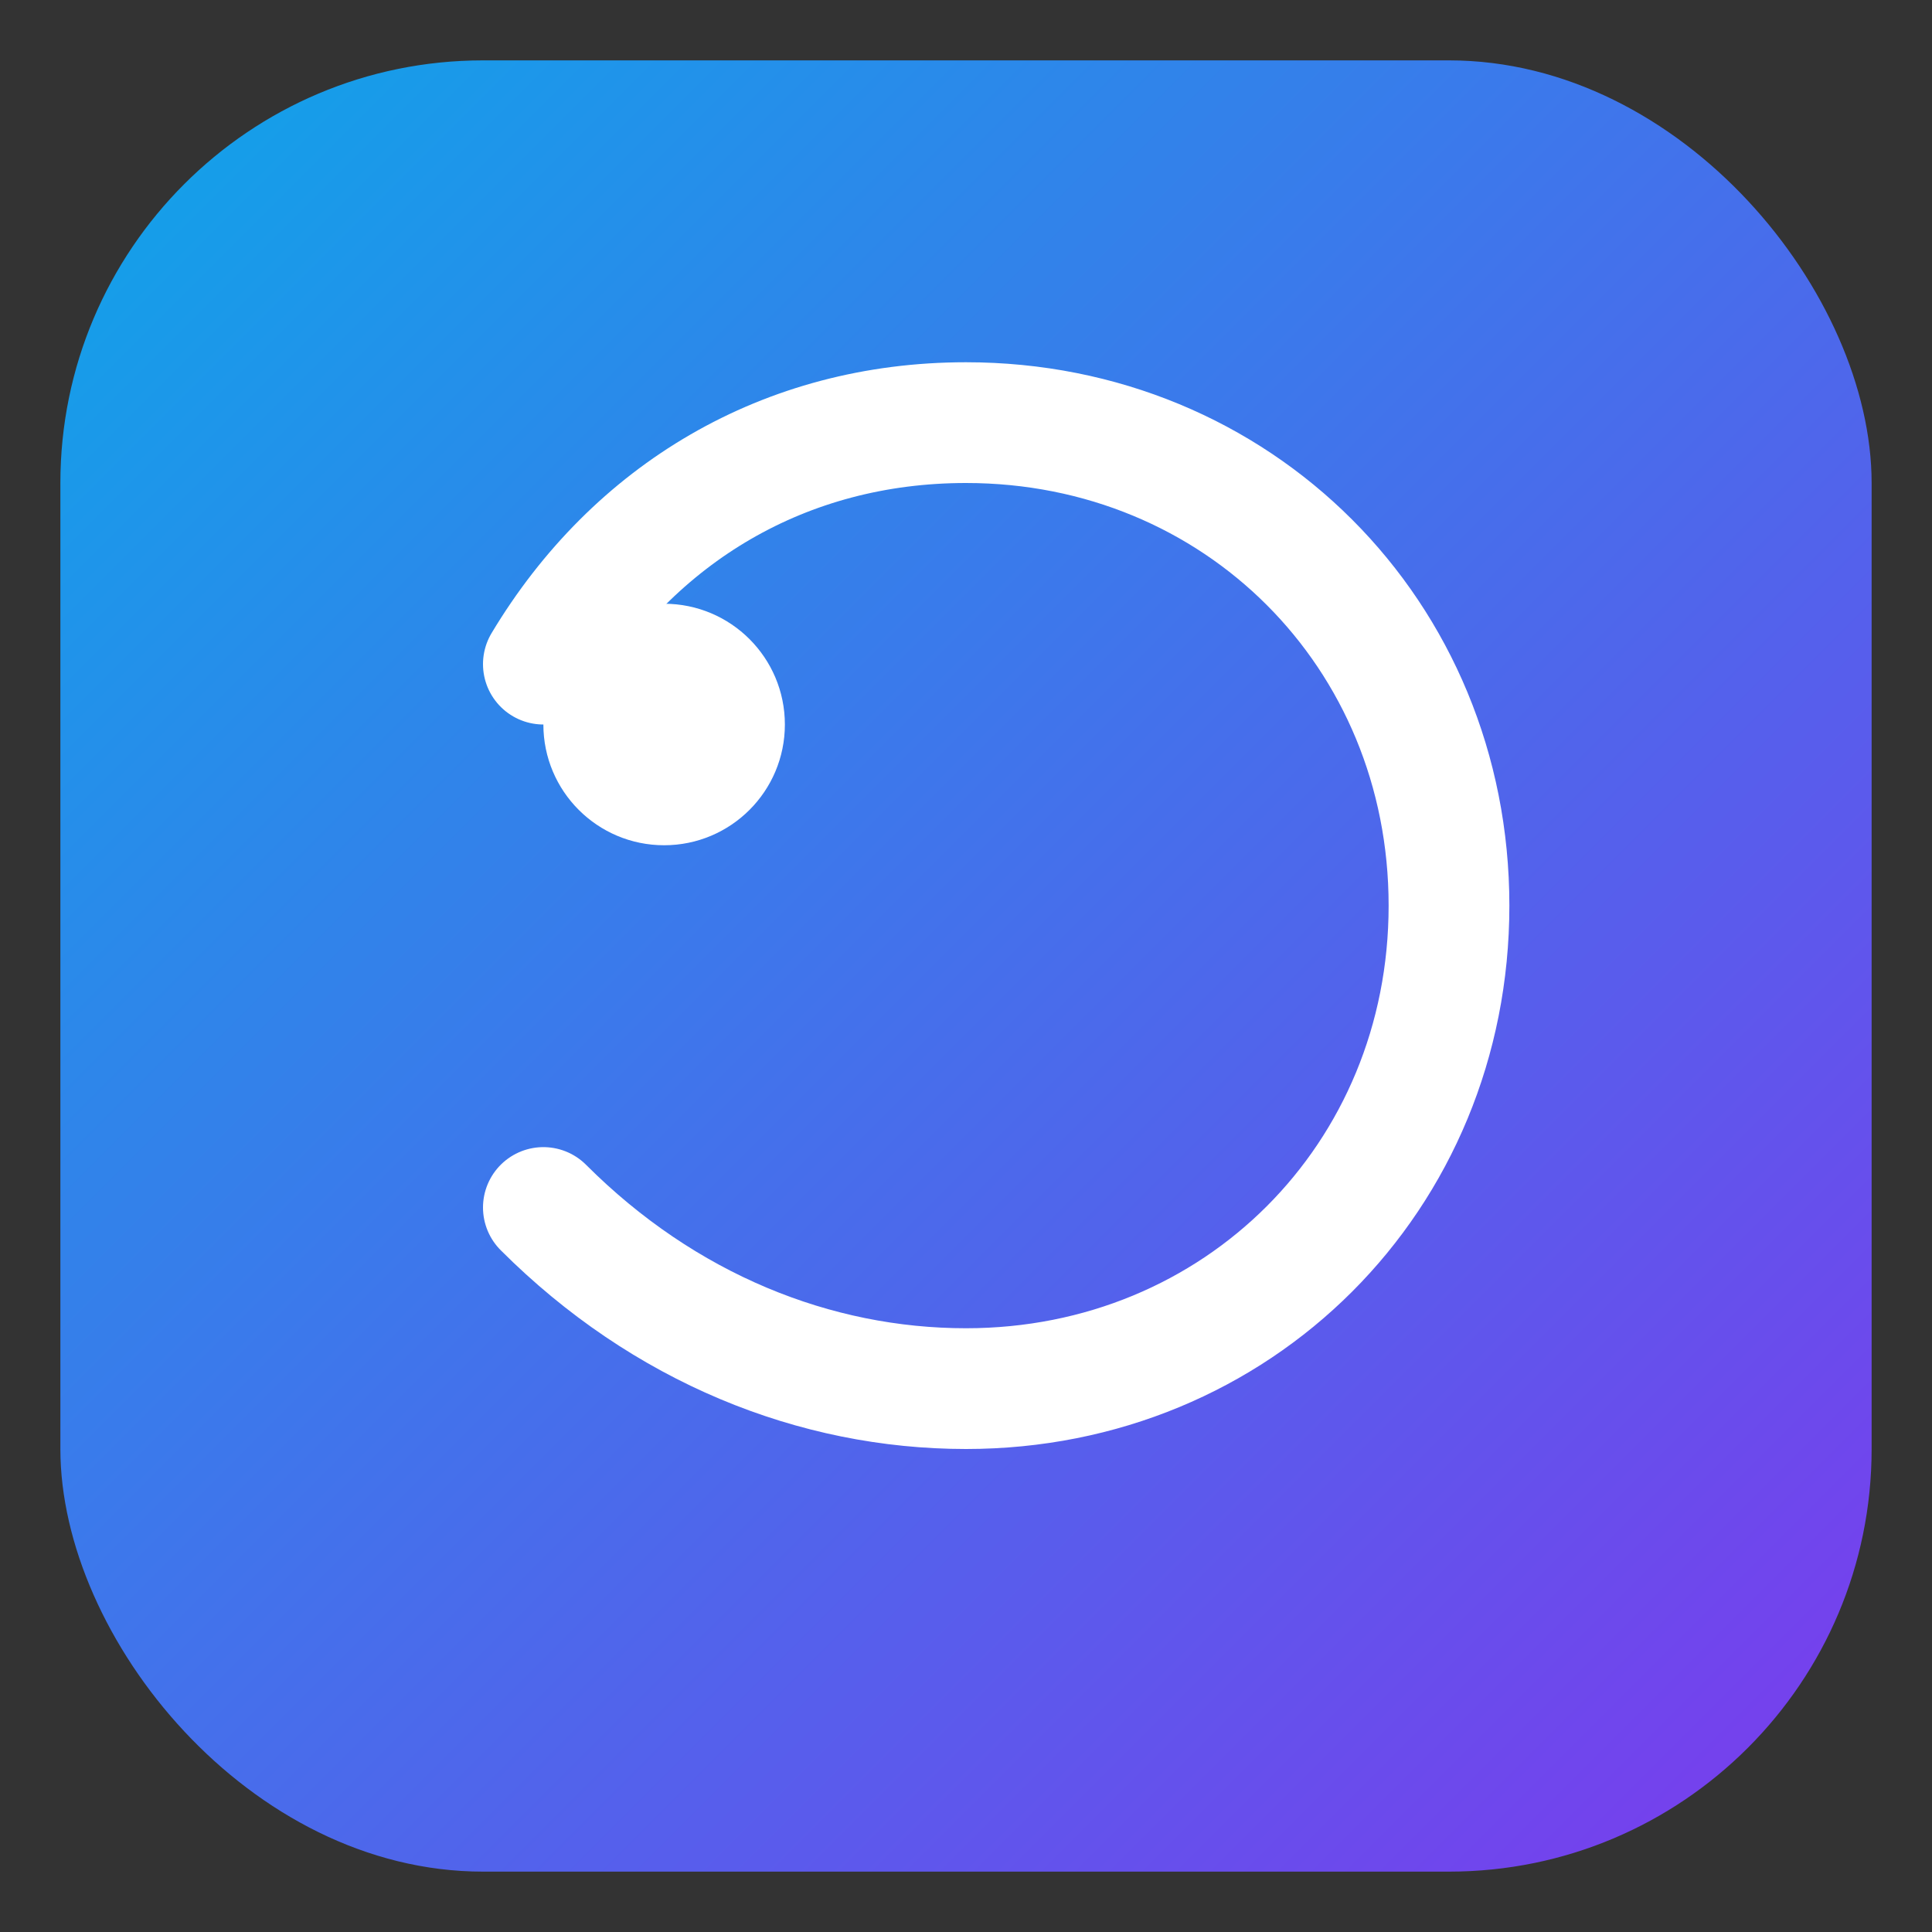
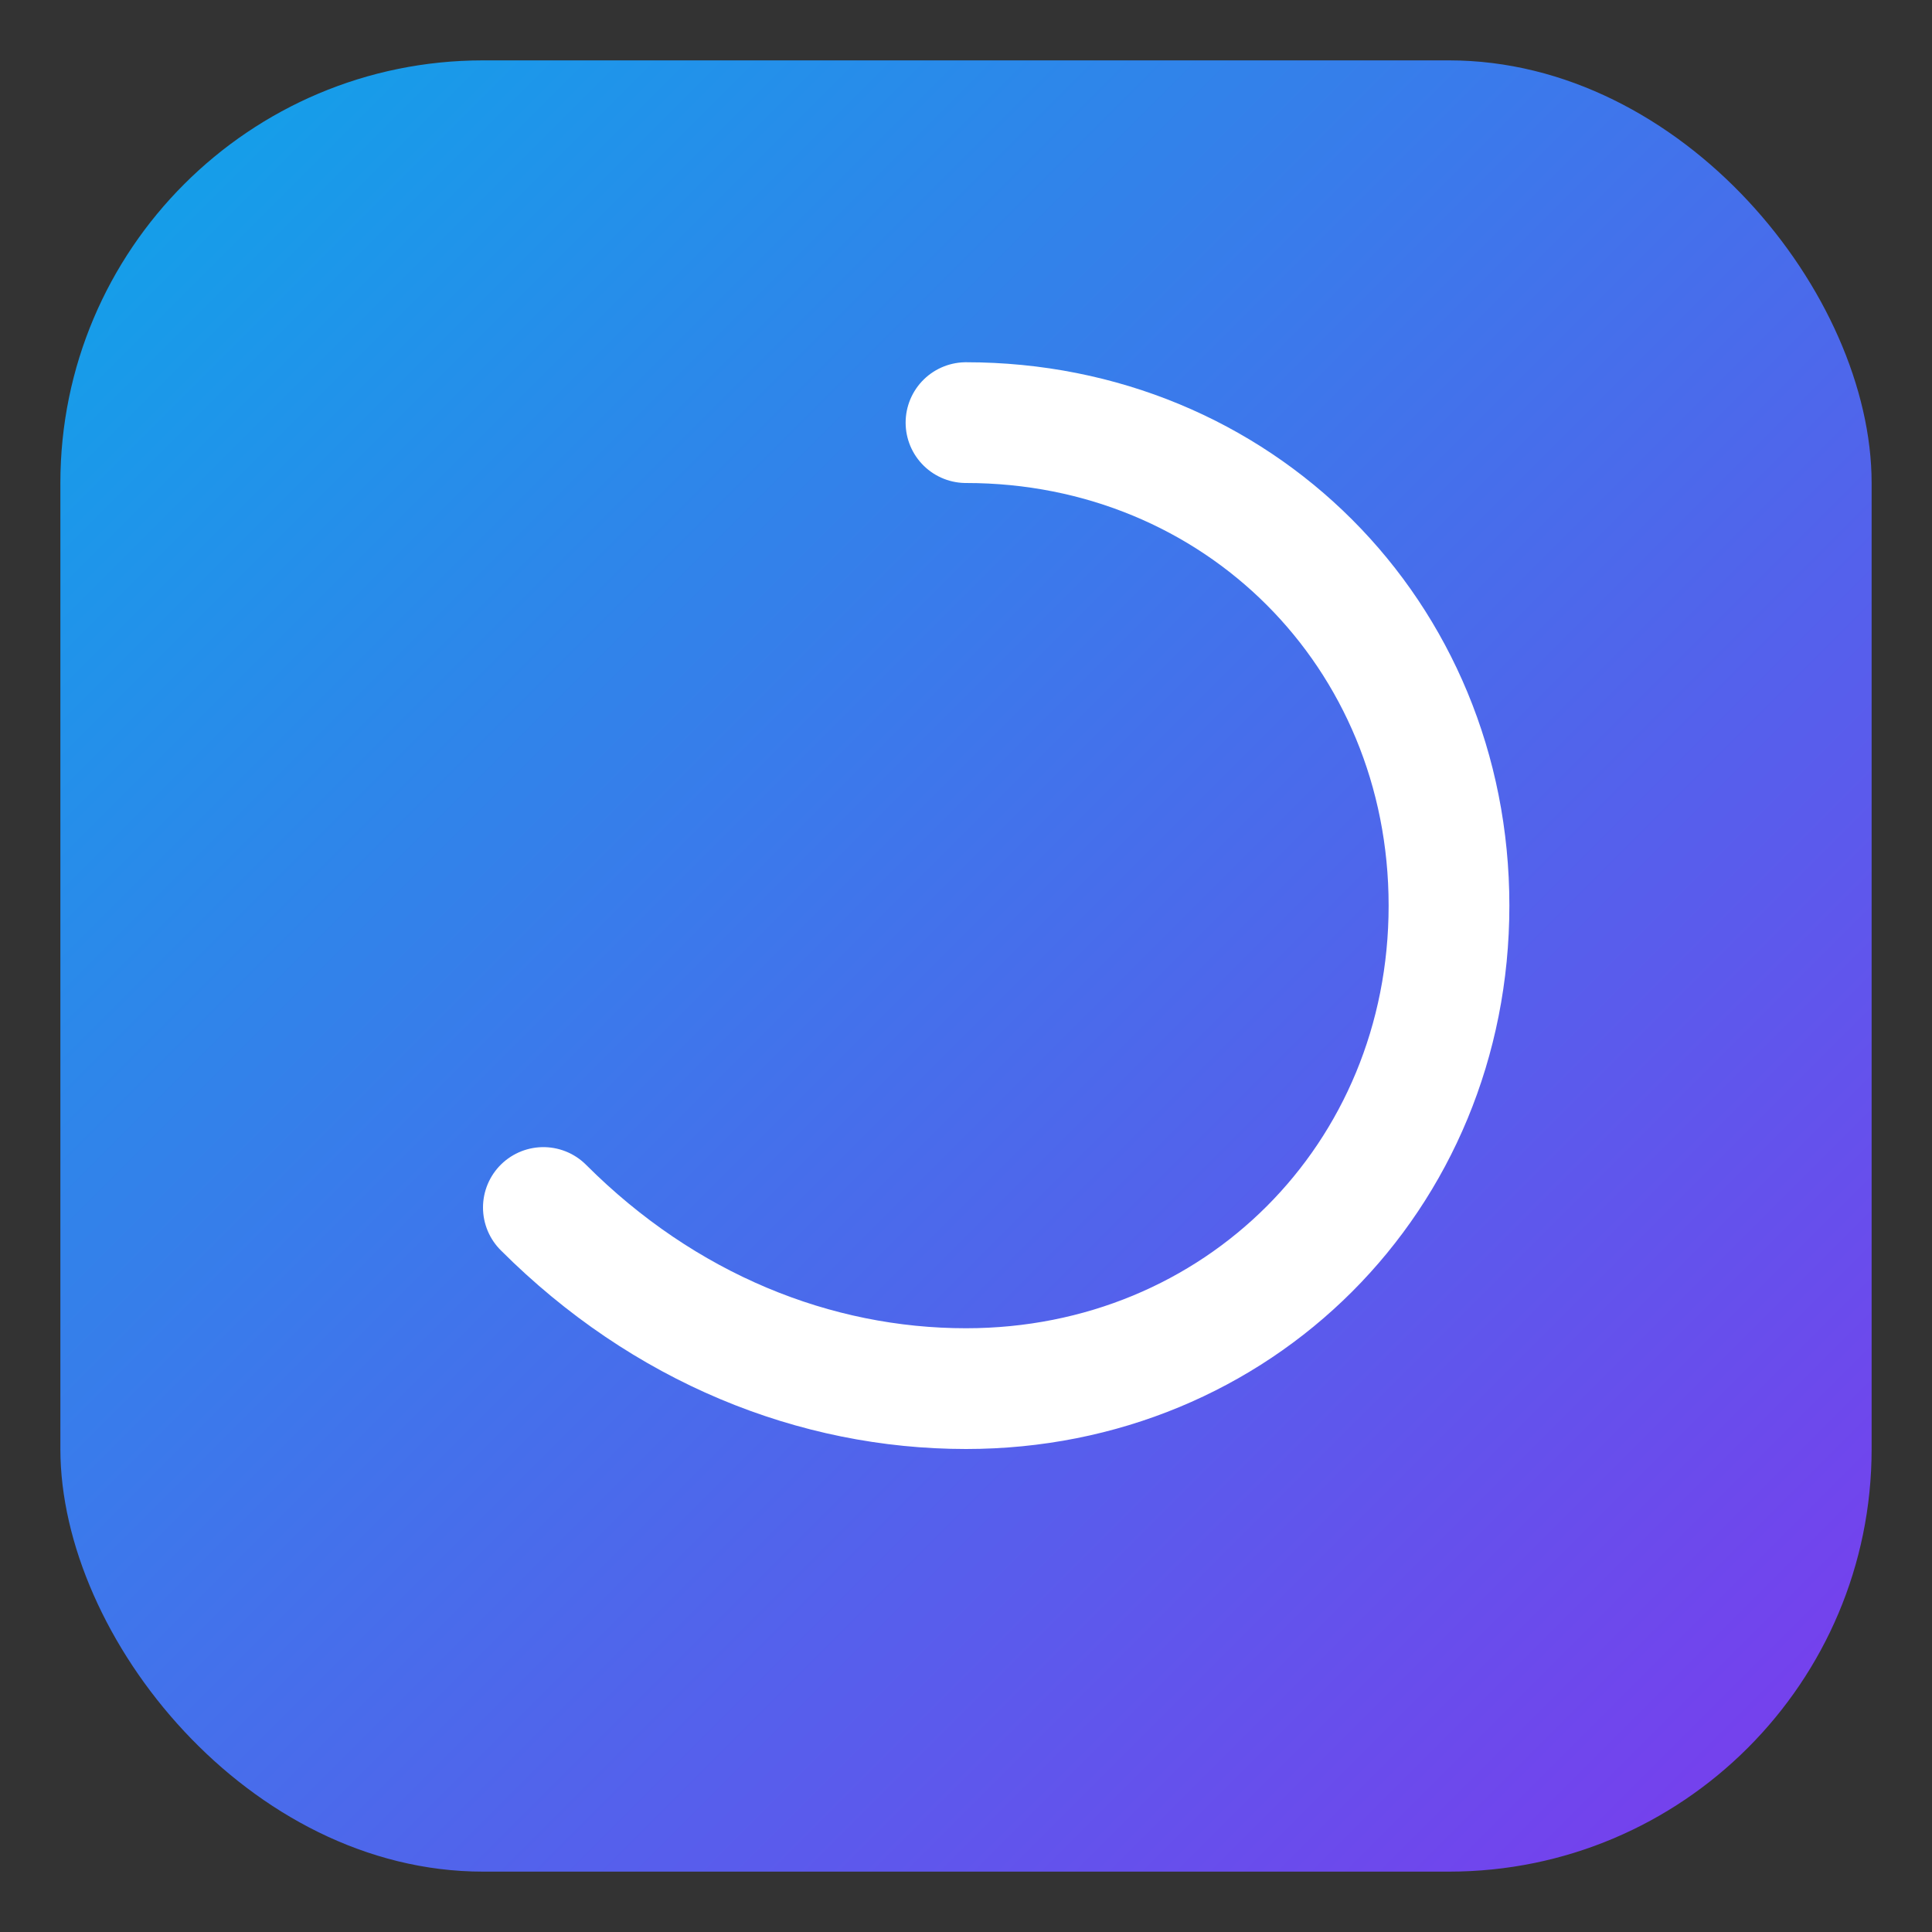
<svg xmlns="http://www.w3.org/2000/svg" viewBox="0 0 64 64">
  <rect x="0" y="0" width="64" height="64" fill="#333333" stroke="none" />
  <defs>
    <linearGradient id="g" x1="0" y1="0" x2="1" y2="1">
      <stop offset="0%" stop-color="#0ea5e9" />
      <stop offset="100%" stop-color="#7c3aed" />
    </linearGradient>
  </defs>
  <rect x="2" y="2" width="60" height="60" rx="14" fill="url(#g)" />
-   <path d="M18 40c4 4 9 6 14 6 9 0 16-7 16-16s-7-16-16-16c-6 0-11 3-14 8" fill="none" stroke="white" stroke-width="4" stroke-linecap="round" />
-   <circle cx="22" cy="24" r="4" fill="white" />
+   <path d="M18 40c4 4 9 6 14 6 9 0 16-7 16-16s-7-16-16-16" fill="none" stroke="white" stroke-width="4" stroke-linecap="round" />
</svg>